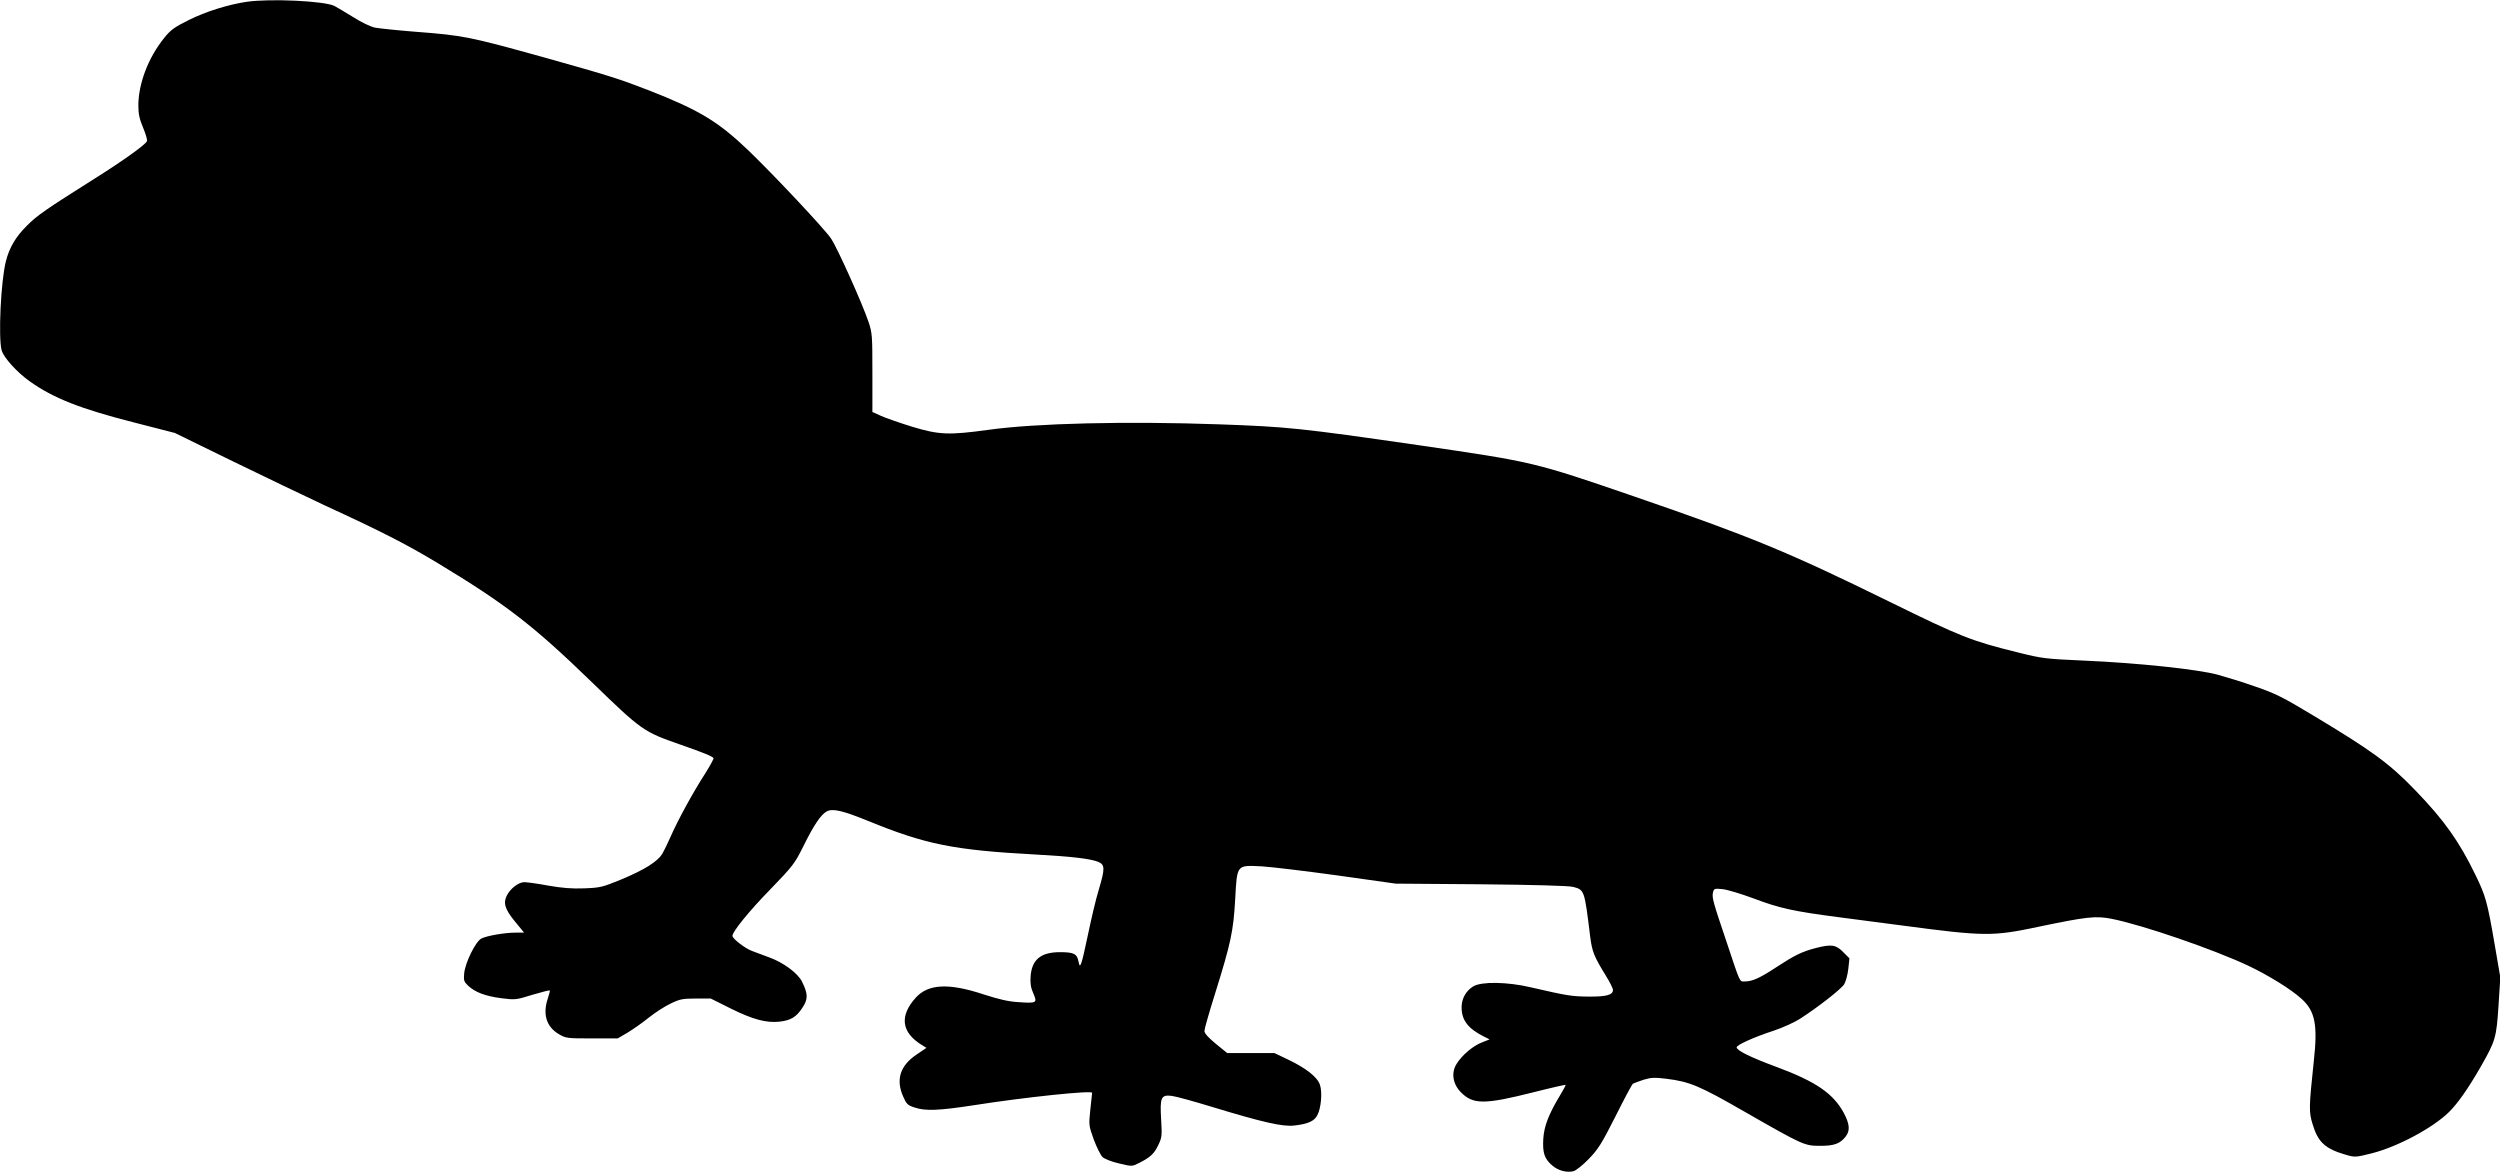
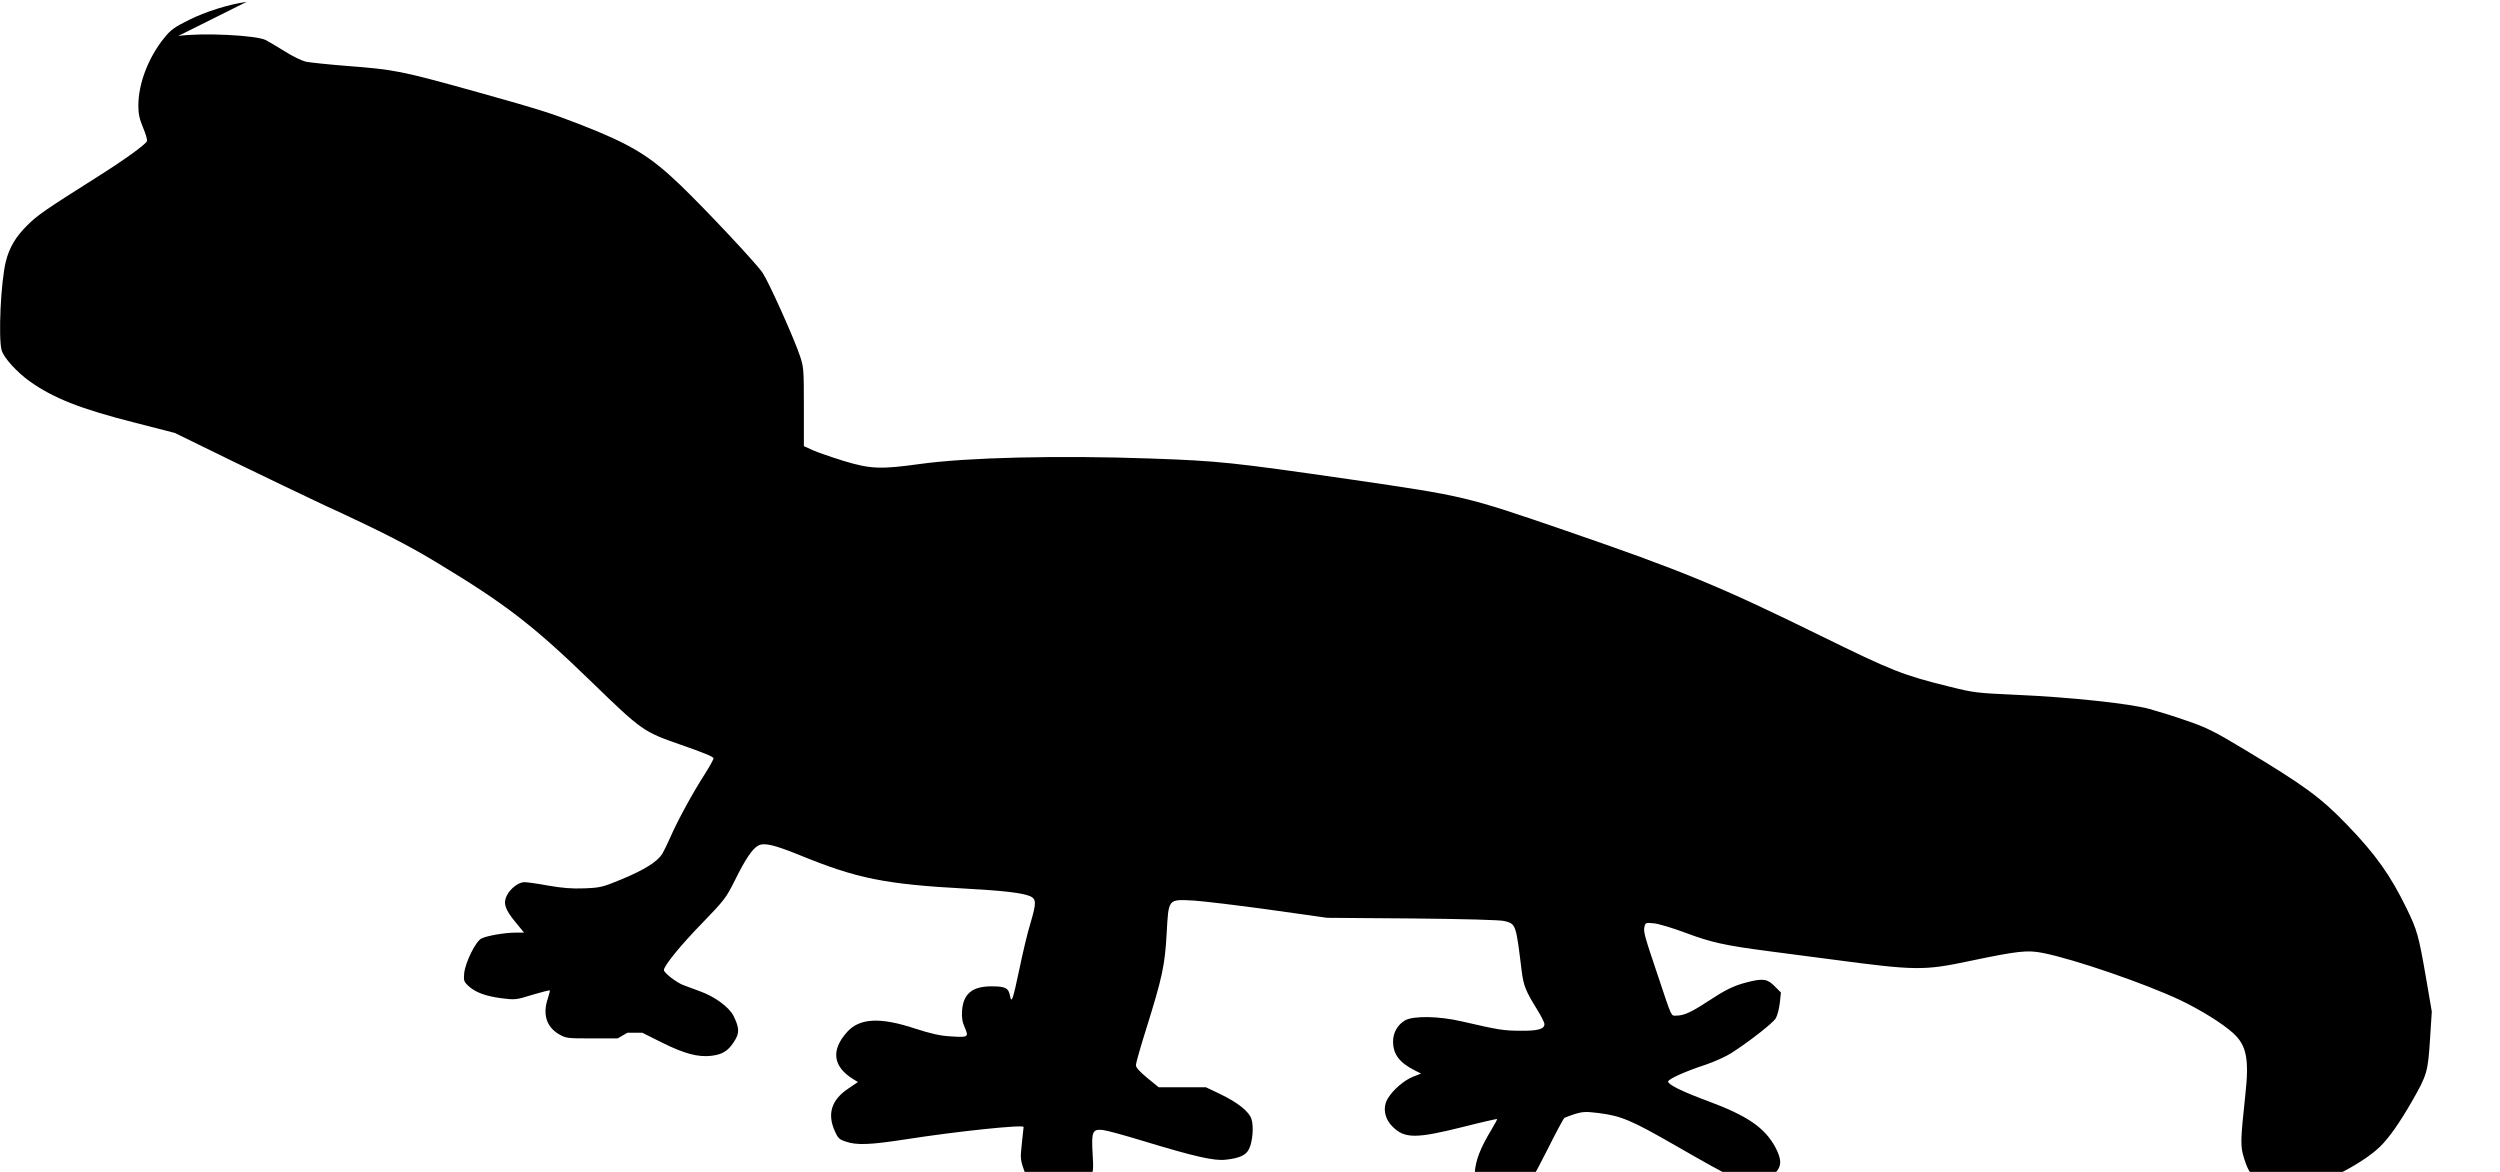
<svg xmlns="http://www.w3.org/2000/svg" version="1.0" width="1536pt" height="720pt" viewBox="0 0 1536 720" preserveAspectRatio="xMidYMid meet">
  <g transform="translate(0,720) scale(0.1,-0.1)" fill="#000000" stroke="none">
-     <path d="M1516 7189 c-114 -17 -252 -60 -356 -112 -90 -45 -111 -60 -152 -111 -98 -122 -158 -281 -158 -415 0 -51 7 -83 29 -135 16 -38 27 -75 24 -83 -8 -21 -143 -118 -321 -230 -301 -190 -355 -227 -416 -289 -70 -69 -109 -136 -130 -220 -31 -122 -47 -469 -26 -546 13 -46 94 -135 174 -192 144 -102 310 -168 641 -252 l249 -64 356 -174 c195 -95 450 -217 565 -271 350 -161 502 -239 690 -352 422 -255 590 -384 950 -733 307 -298 319 -306 540 -383 152 -53 202 -74 209 -85 2 -4 -22 -48 -53 -97 -72 -111 -168 -287 -211 -386 -18 -41 -41 -88 -51 -105 -29 -47 -109 -98 -249 -156 -119 -49 -130 -52 -230 -56 -77 -3 -136 2 -222 17 -64 12 -130 21 -147 21 -34 0 -85 -38 -107 -82 -24 -46 -11 -86 51 -161 l55 -67 -51 0 c-68 0 -177 -19 -211 -36 -36 -18 -99 -147 -106 -213 -4 -45 -2 -52 24 -77 44 -41 106 -64 204 -77 86 -11 91 -10 191 21 57 17 105 29 107 27 2 -2 -4 -24 -12 -49 -33 -97 -9 -175 68 -220 43 -25 50 -26 203 -26 l158 0 60 35 c33 20 92 61 130 92 39 31 99 70 135 87 58 28 75 31 156 31 l91 0 124 -62 c135 -67 219 -89 299 -80 69 8 103 29 139 84 37 55 36 86 -2 163 -27 52 -114 117 -204 149 -32 12 -78 29 -102 38 -42 15 -121 76 -121 93 0 26 104 154 232 285 141 146 150 158 204 266 64 130 108 195 144 214 37 19 96 5 252 -58 354 -145 527 -180 1028 -207 224 -12 340 -26 387 -45 42 -18 43 -39 4 -171 -17 -54 -46 -178 -66 -274 -42 -198 -49 -219 -59 -166 -9 46 -29 56 -113 56 -118 0 -173 -45 -181 -148 -3 -45 1 -70 17 -106 25 -58 21 -61 -92 -53 -59 3 -119 17 -212 47 -217 72 -342 65 -419 -20 -101 -112 -88 -213 37 -290 l29 -18 -62 -42 c-100 -68 -127 -153 -81 -257 20 -46 28 -54 69 -67 66 -23 148 -20 368 14 312 49 724 92 724 76 0 -4 -5 -50 -11 -103 -10 -95 -10 -97 21 -184 18 -48 42 -96 54 -108 12 -11 56 -29 101 -39 79 -19 80 -19 120 1 71 35 97 59 121 111 23 47 24 58 18 157 -8 137 -1 154 65 146 25 -3 134 -33 242 -66 319 -97 441 -125 512 -116 82 9 123 27 141 64 23 43 31 140 16 185 -15 48 -85 103 -196 156 l-84 40 -145 0 -145 0 -70 57 c-47 39 -70 64 -70 79 0 12 29 114 65 228 98 314 113 385 124 581 12 216 7 210 166 202 61 -4 270 -29 465 -56 l355 -50 525 -4 c316 -3 541 -9 565 -16 70 -18 70 -19 105 -305 12 -94 24 -123 96 -240 24 -39 44 -78 44 -88 0 -31 -40 -42 -150 -41 -103 1 -130 5 -355 57 -144 34 -303 36 -353 6 -45 -27 -72 -76 -72 -128 0 -79 38 -130 134 -179 l38 -19 -48 -19 c-53 -20 -123 -79 -155 -132 -34 -54 -23 -123 26 -173 75 -77 145 -77 446 -1 106 27 196 47 198 46 2 -2 -13 -30 -33 -63 -70 -116 -99 -190 -104 -268 -5 -86 6 -122 54 -164 37 -32 88 -46 131 -36 16 4 58 38 95 76 58 60 79 94 164 262 53 106 101 196 107 200 6 3 35 14 65 24 47 14 67 15 141 6 143 -18 201 -42 481 -203 358 -205 367 -209 463 -209 86 0 122 13 156 56 29 37 26 76 -10 145 -65 120 -170 193 -412 283 -160 59 -247 102 -247 121 0 15 104 62 232 104 53 18 124 50 158 72 113 73 252 182 271 212 10 17 21 59 25 94 l7 65 -39 39 c-44 45 -72 49 -169 24 -85 -22 -132 -46 -242 -118 -102 -67 -147 -87 -193 -87 -33 0 -25 -18 -111 240 -85 252 -92 276 -84 308 6 23 9 24 59 19 29 -3 115 -29 190 -57 159 -60 244 -79 521 -115 110 -14 286 -37 390 -51 504 -67 557 -68 835 -9 301 63 357 69 453 50 192 -38 628 -188 844 -290 123 -59 258 -142 324 -202 83 -75 100 -159 75 -383 -30 -283 -31 -311 -7 -388 33 -110 77 -150 204 -187 56 -16 59 -16 159 9 158 40 374 155 474 253 54 53 118 144 195 278 92 161 97 179 110 378 l11 172 -36 210 c-44 256 -55 293 -117 420 -100 206 -192 336 -369 519 -161 167 -266 243 -629 461 -184 111 -232 135 -352 176 -76 27 -180 59 -231 73 -124 34 -495 73 -818 87 -244 11 -262 13 -410 50 -288 71 -351 96 -795 314 -619 304 -847 398 -1565 645 -618 212 -613 211 -1325 315 -728 105 -804 113 -1225 128 -567 20 -1126 7 -1419 -34 -240 -33 -301 -31 -466 19 -77 24 -164 54 -192 67 l-53 24 0 241 c0 229 -1 245 -24 313 -38 113 -191 453 -229 510 -37 57 -357 397 -508 542 -186 178 -301 248 -610 369 -183 71 -245 91 -634 200 -475 132 -505 138 -803 161 -114 9 -227 21 -252 26 -25 6 -83 34 -130 64 -47 29 -99 60 -116 69 -62 30 -393 46 -538 25z" />
+     <path d="M1516 7189 c-114 -17 -252 -60 -356 -112 -90 -45 -111 -60 -152 -111 -98 -122 -158 -281 -158 -415 0 -51 7 -83 29 -135 16 -38 27 -75 24 -83 -8 -21 -143 -118 -321 -230 -301 -190 -355 -227 -416 -289 -70 -69 -109 -136 -130 -220 -31 -122 -47 -469 -26 -546 13 -46 94 -135 174 -192 144 -102 310 -168 641 -252 l249 -64 356 -174 c195 -95 450 -217 565 -271 350 -161 502 -239 690 -352 422 -255 590 -384 950 -733 307 -298 319 -306 540 -383 152 -53 202 -74 209 -85 2 -4 -22 -48 -53 -97 -72 -111 -168 -287 -211 -386 -18 -41 -41 -88 -51 -105 -29 -47 -109 -98 -249 -156 -119 -49 -130 -52 -230 -56 -77 -3 -136 2 -222 17 -64 12 -130 21 -147 21 -34 0 -85 -38 -107 -82 -24 -46 -11 -86 51 -161 l55 -67 -51 0 c-68 0 -177 -19 -211 -36 -36 -18 -99 -147 -106 -213 -4 -45 -2 -52 24 -77 44 -41 106 -64 204 -77 86 -11 91 -10 191 21 57 17 105 29 107 27 2 -2 -4 -24 -12 -49 -33 -97 -9 -175 68 -220 43 -25 50 -26 203 -26 l158 0 60 35 l91 0 124 -62 c135 -67 219 -89 299 -80 69 8 103 29 139 84 37 55 36 86 -2 163 -27 52 -114 117 -204 149 -32 12 -78 29 -102 38 -42 15 -121 76 -121 93 0 26 104 154 232 285 141 146 150 158 204 266 64 130 108 195 144 214 37 19 96 5 252 -58 354 -145 527 -180 1028 -207 224 -12 340 -26 387 -45 42 -18 43 -39 4 -171 -17 -54 -46 -178 -66 -274 -42 -198 -49 -219 -59 -166 -9 46 -29 56 -113 56 -118 0 -173 -45 -181 -148 -3 -45 1 -70 17 -106 25 -58 21 -61 -92 -53 -59 3 -119 17 -212 47 -217 72 -342 65 -419 -20 -101 -112 -88 -213 37 -290 l29 -18 -62 -42 c-100 -68 -127 -153 -81 -257 20 -46 28 -54 69 -67 66 -23 148 -20 368 14 312 49 724 92 724 76 0 -4 -5 -50 -11 -103 -10 -95 -10 -97 21 -184 18 -48 42 -96 54 -108 12 -11 56 -29 101 -39 79 -19 80 -19 120 1 71 35 97 59 121 111 23 47 24 58 18 157 -8 137 -1 154 65 146 25 -3 134 -33 242 -66 319 -97 441 -125 512 -116 82 9 123 27 141 64 23 43 31 140 16 185 -15 48 -85 103 -196 156 l-84 40 -145 0 -145 0 -70 57 c-47 39 -70 64 -70 79 0 12 29 114 65 228 98 314 113 385 124 581 12 216 7 210 166 202 61 -4 270 -29 465 -56 l355 -50 525 -4 c316 -3 541 -9 565 -16 70 -18 70 -19 105 -305 12 -94 24 -123 96 -240 24 -39 44 -78 44 -88 0 -31 -40 -42 -150 -41 -103 1 -130 5 -355 57 -144 34 -303 36 -353 6 -45 -27 -72 -76 -72 -128 0 -79 38 -130 134 -179 l38 -19 -48 -19 c-53 -20 -123 -79 -155 -132 -34 -54 -23 -123 26 -173 75 -77 145 -77 446 -1 106 27 196 47 198 46 2 -2 -13 -30 -33 -63 -70 -116 -99 -190 -104 -268 -5 -86 6 -122 54 -164 37 -32 88 -46 131 -36 16 4 58 38 95 76 58 60 79 94 164 262 53 106 101 196 107 200 6 3 35 14 65 24 47 14 67 15 141 6 143 -18 201 -42 481 -203 358 -205 367 -209 463 -209 86 0 122 13 156 56 29 37 26 76 -10 145 -65 120 -170 193 -412 283 -160 59 -247 102 -247 121 0 15 104 62 232 104 53 18 124 50 158 72 113 73 252 182 271 212 10 17 21 59 25 94 l7 65 -39 39 c-44 45 -72 49 -169 24 -85 -22 -132 -46 -242 -118 -102 -67 -147 -87 -193 -87 -33 0 -25 -18 -111 240 -85 252 -92 276 -84 308 6 23 9 24 59 19 29 -3 115 -29 190 -57 159 -60 244 -79 521 -115 110 -14 286 -37 390 -51 504 -67 557 -68 835 -9 301 63 357 69 453 50 192 -38 628 -188 844 -290 123 -59 258 -142 324 -202 83 -75 100 -159 75 -383 -30 -283 -31 -311 -7 -388 33 -110 77 -150 204 -187 56 -16 59 -16 159 9 158 40 374 155 474 253 54 53 118 144 195 278 92 161 97 179 110 378 l11 172 -36 210 c-44 256 -55 293 -117 420 -100 206 -192 336 -369 519 -161 167 -266 243 -629 461 -184 111 -232 135 -352 176 -76 27 -180 59 -231 73 -124 34 -495 73 -818 87 -244 11 -262 13 -410 50 -288 71 -351 96 -795 314 -619 304 -847 398 -1565 645 -618 212 -613 211 -1325 315 -728 105 -804 113 -1225 128 -567 20 -1126 7 -1419 -34 -240 -33 -301 -31 -466 19 -77 24 -164 54 -192 67 l-53 24 0 241 c0 229 -1 245 -24 313 -38 113 -191 453 -229 510 -37 57 -357 397 -508 542 -186 178 -301 248 -610 369 -183 71 -245 91 -634 200 -475 132 -505 138 -803 161 -114 9 -227 21 -252 26 -25 6 -83 34 -130 64 -47 29 -99 60 -116 69 -62 30 -393 46 -538 25z" />
  </g>
</svg>